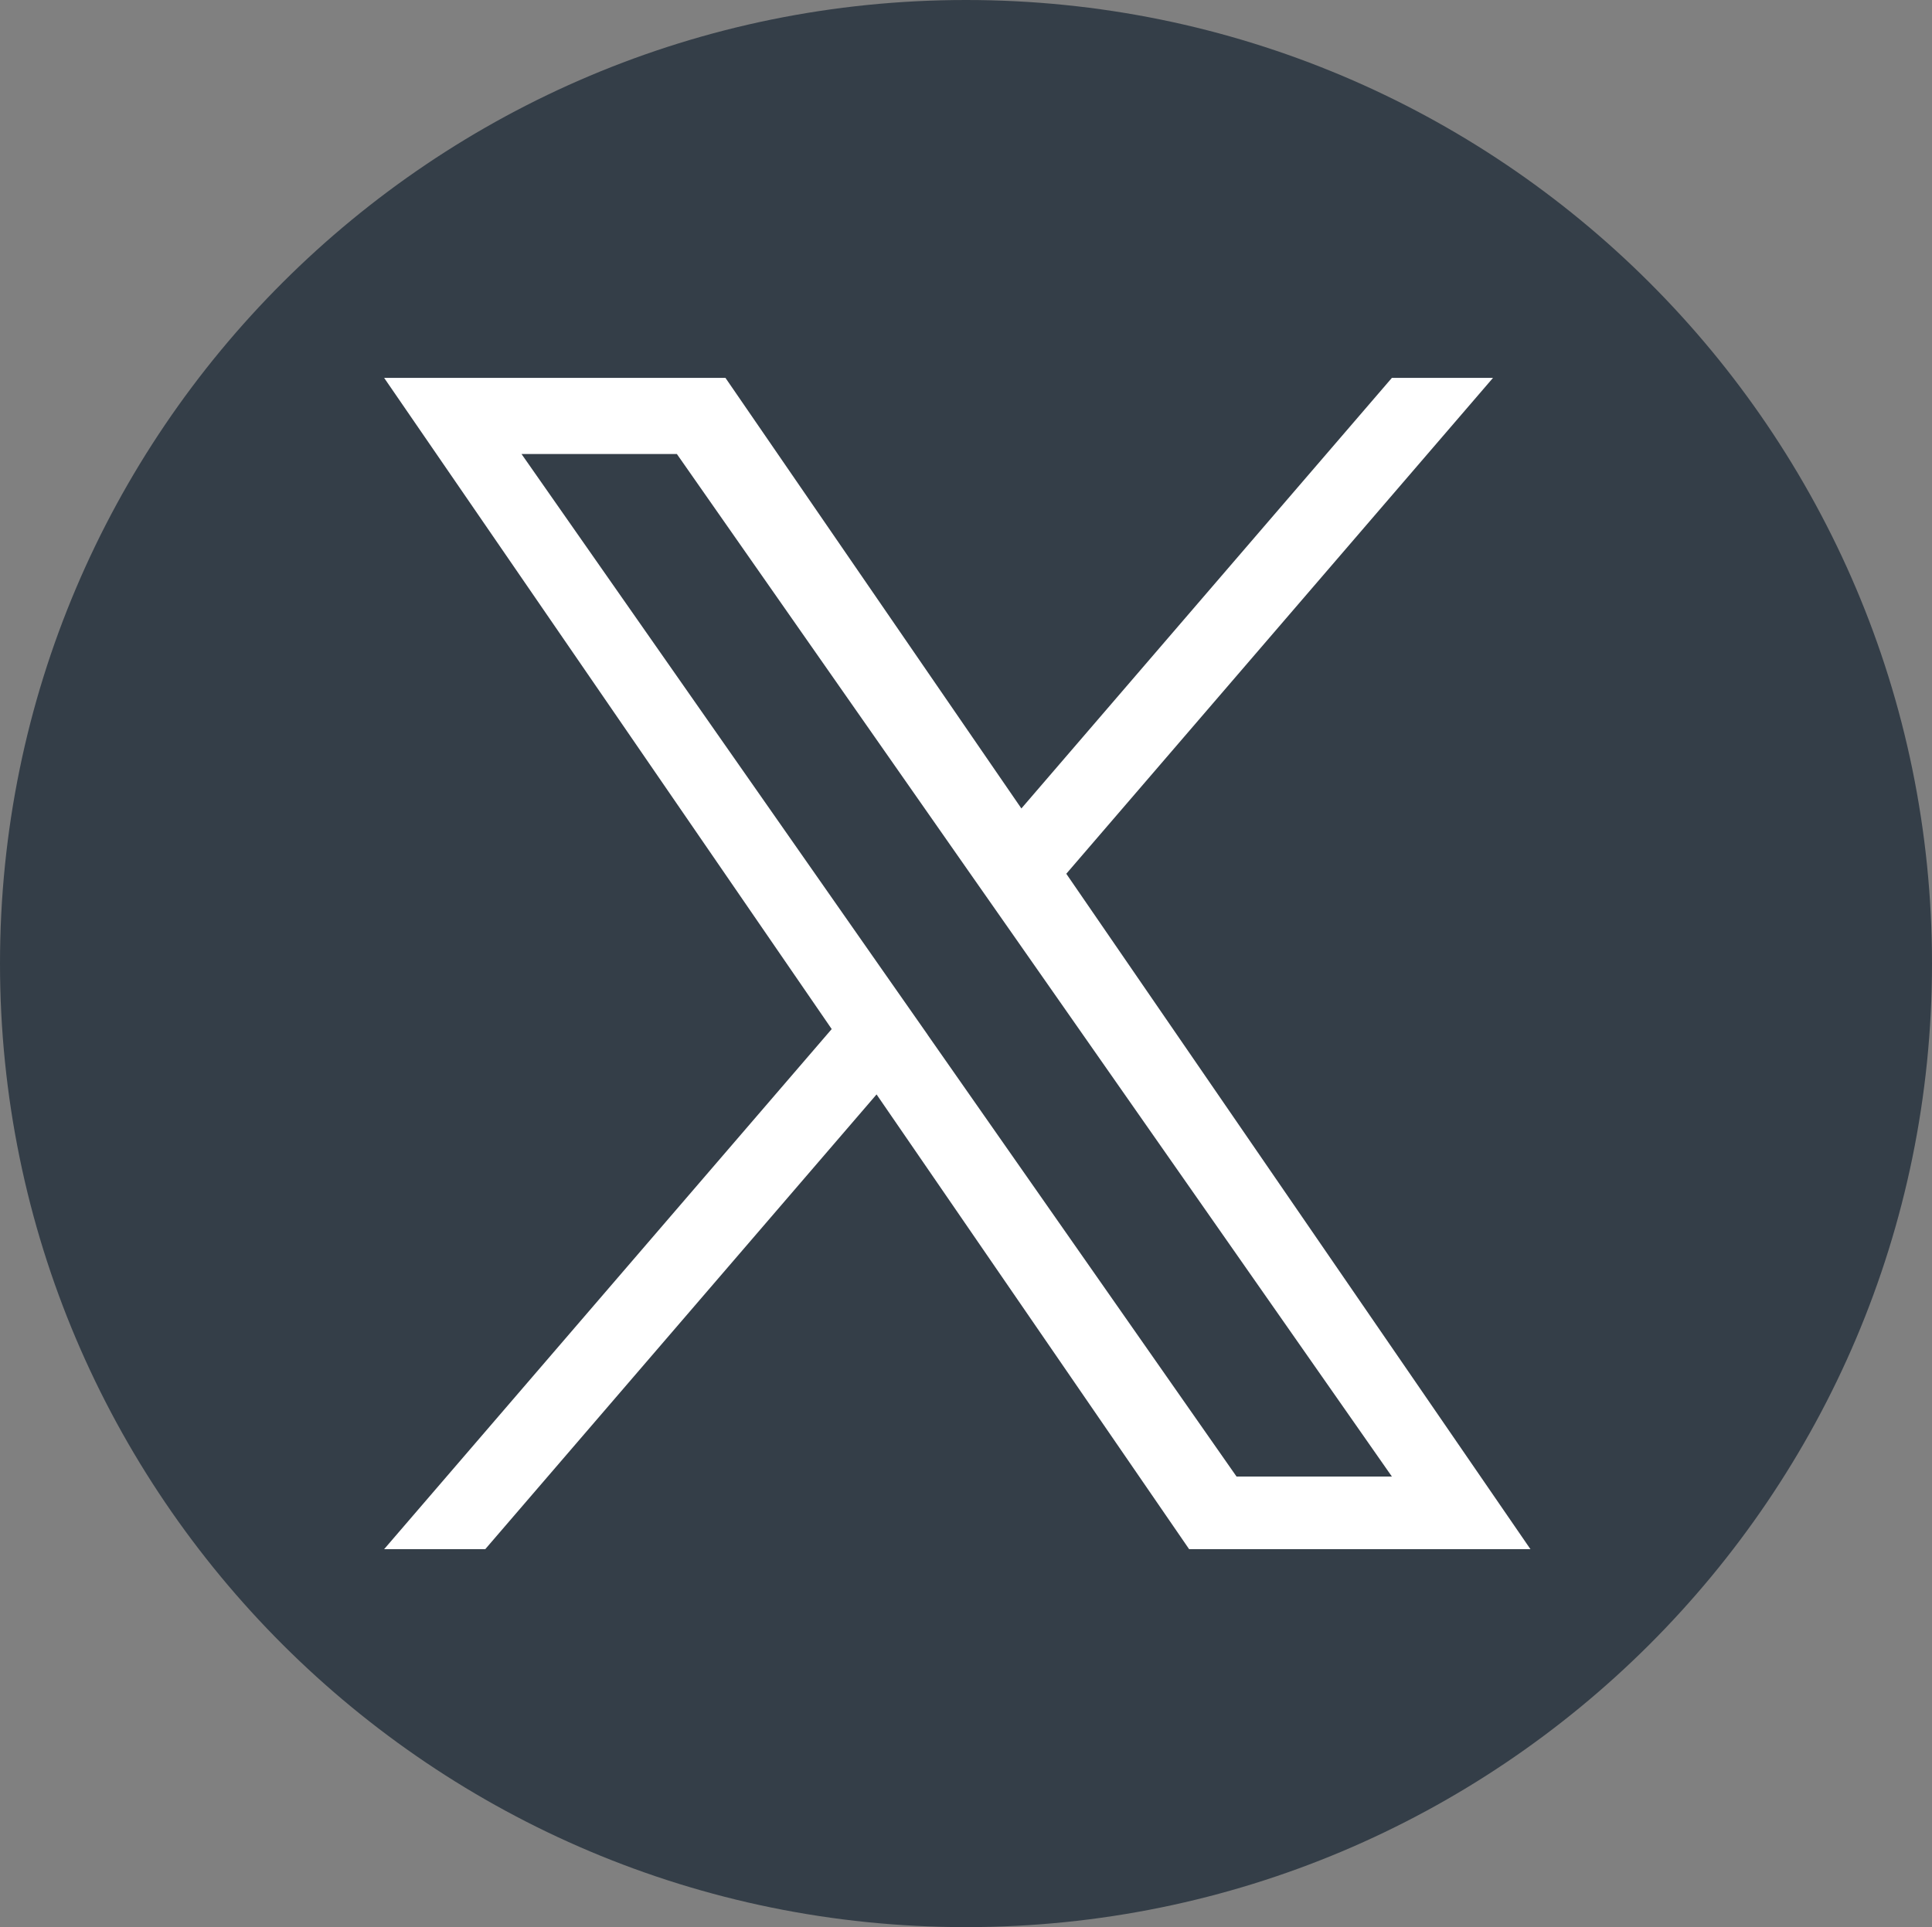
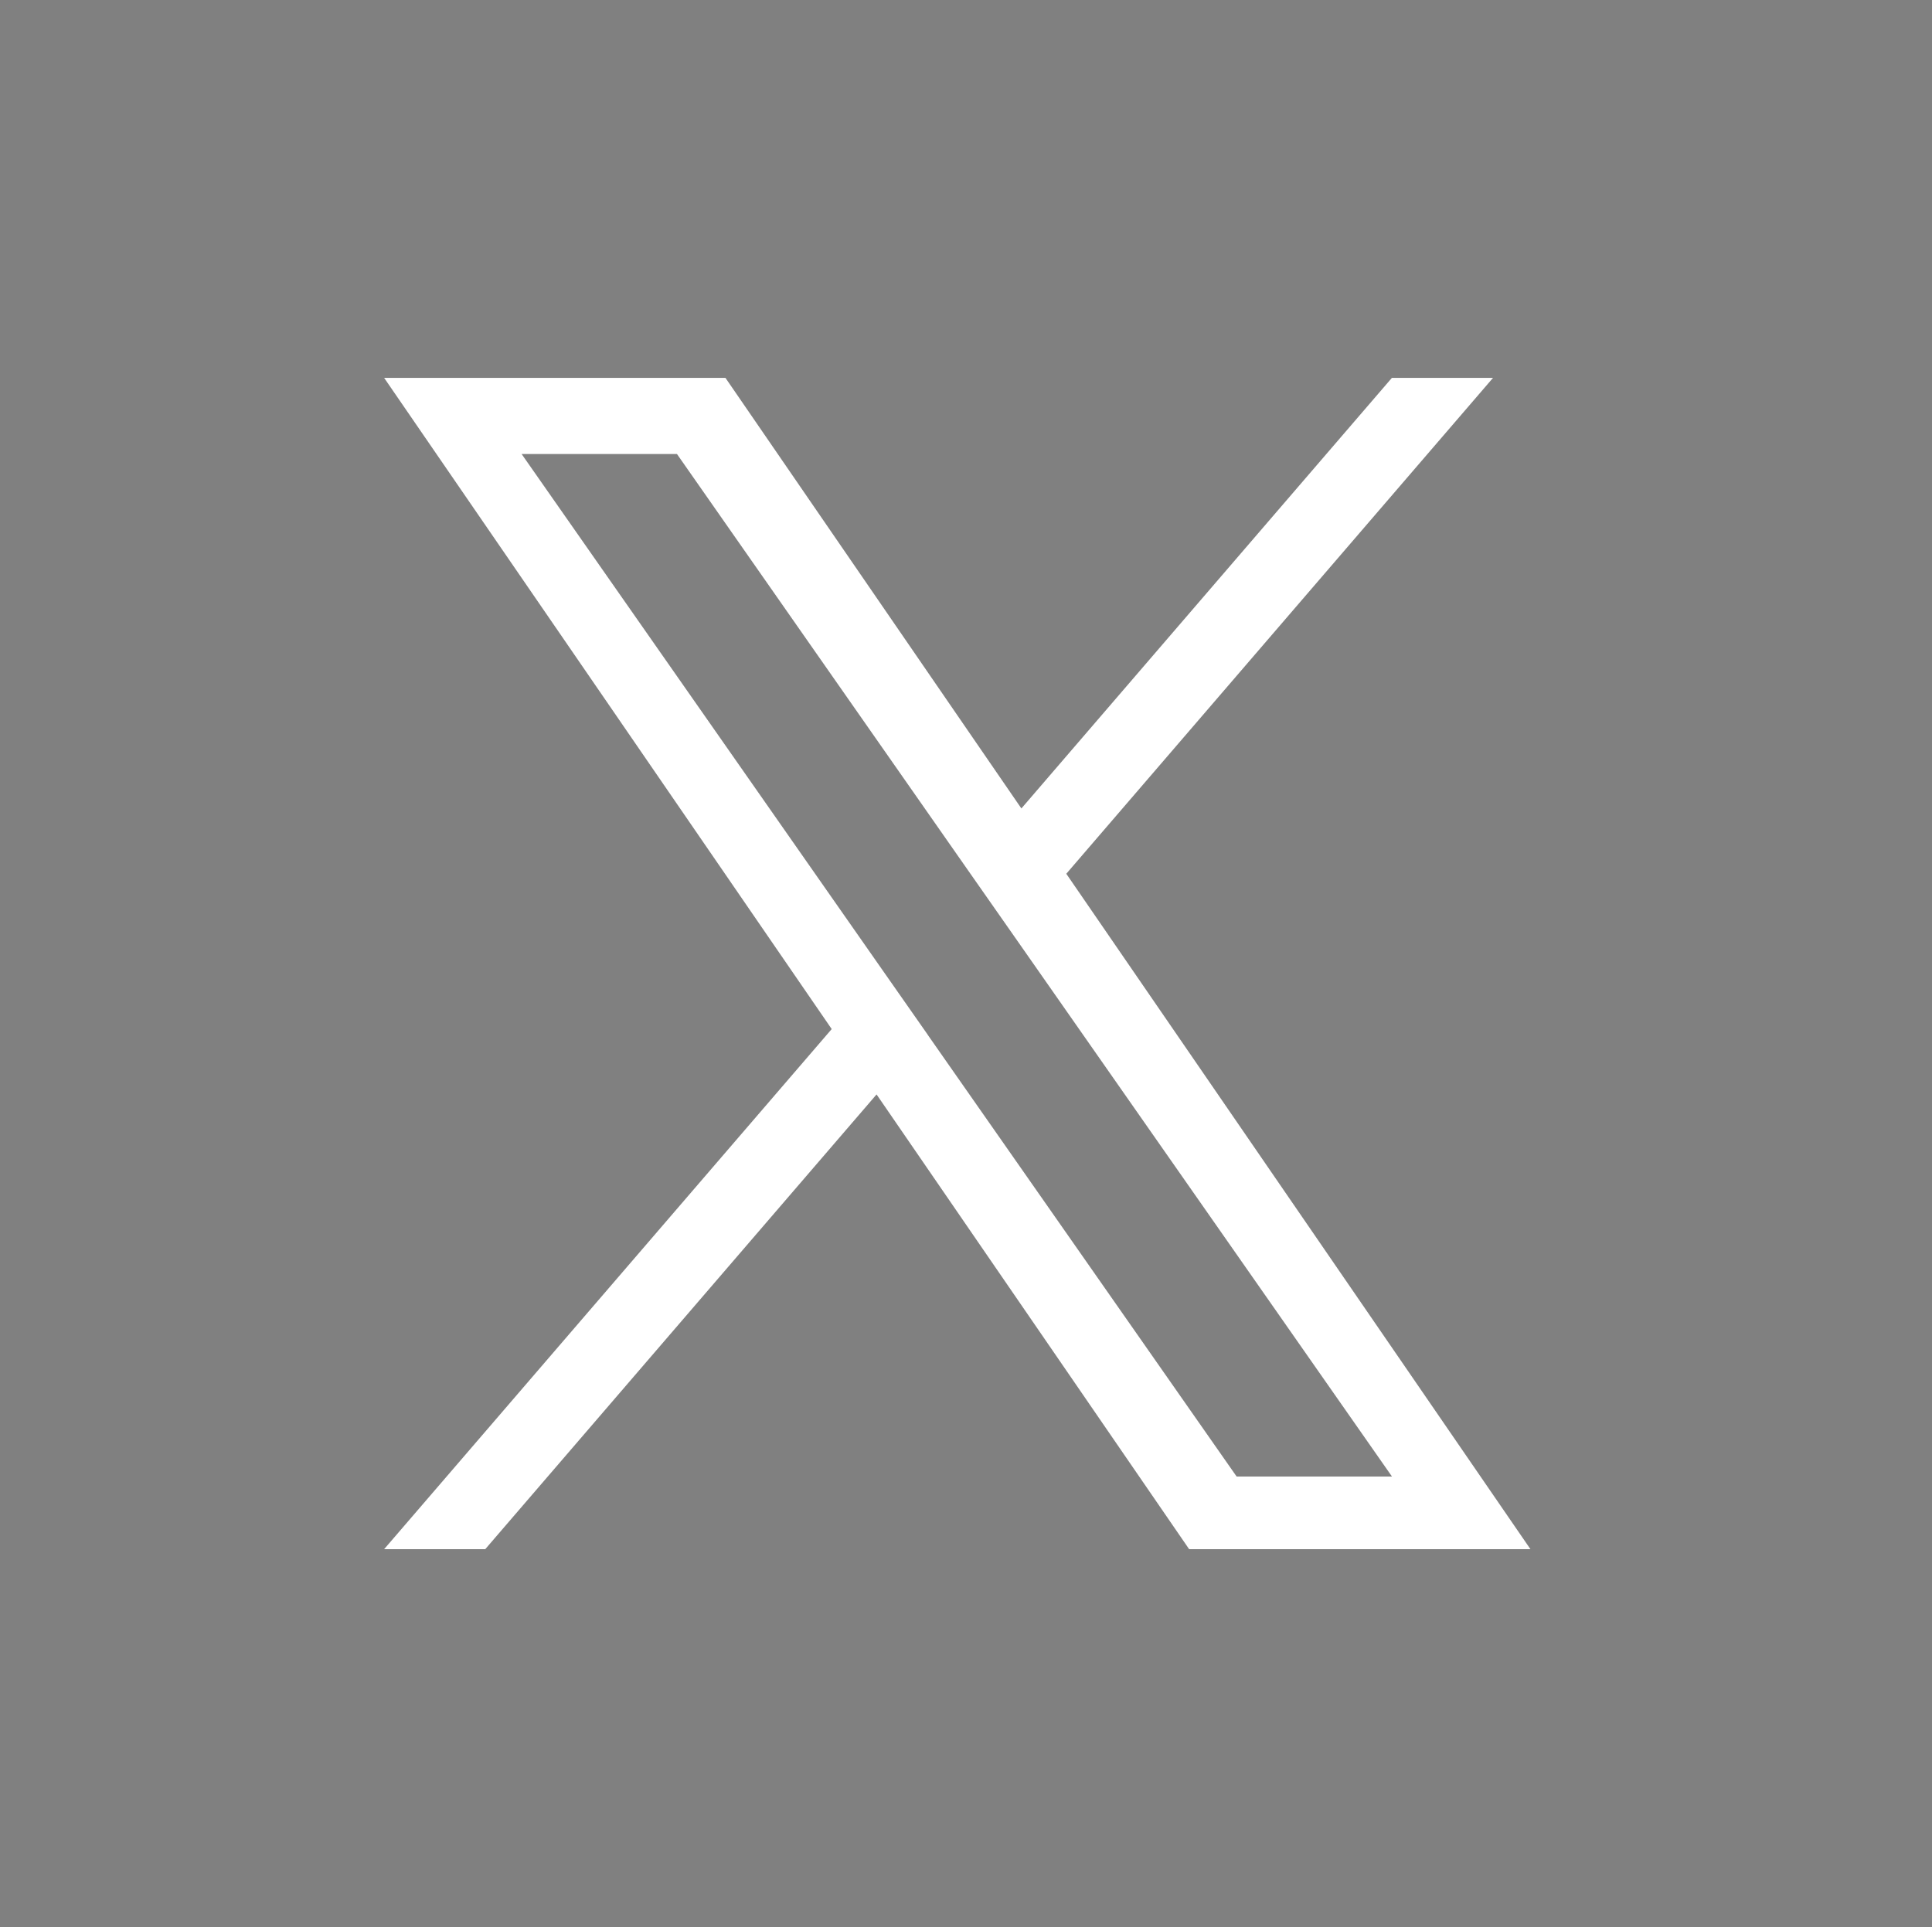
<svg xmlns="http://www.w3.org/2000/svg" id="Layer_2" data-name="Layer 2" viewBox="0 0 218.38 217.87">
  <rect x="0" y="0" width="218.38" height="217.87" fill="#808080" stroke="none" />
  <defs>
    <style>
      .cls-1 {
        fill: #fff;
      }

      .cls-2 {
        fill: #343e48;
      }
    </style>
  </defs>
  <g id="Layer_1-2" data-name="Layer 1">
-     <path class="cls-2" d="m109.19,0C48.89,0,0,48.77,0,108.93s48.89,108.94,109.19,108.94,109.19-48.77,109.19-108.94S169.5,0,109.19,0" />
-     <path class="cls-1" d="m120.52,98.79l48.24-56.07h-11.43l-41.88,48.68-33.45-48.68h-38.58l50.59,73.62-50.59,58.8h11.43l44.23-51.41,35.33,51.41h38.58l-52.46-76.35h0Zm-15.66,18.2l-5.13-7.33-40.78-58.33h17.56l32.91,47.08,5.13,7.33,42.78,61.19h-17.56l-34.91-49.93h0Z" />
+     <path class="cls-1" d="m120.52,98.79l48.24-56.07h-11.43l-41.88,48.68-33.45-48.68h-38.58l50.59,73.62-50.59,58.8h11.43l44.23-51.41,35.33,51.41h38.58l-52.46-76.35h0m-15.66,18.2l-5.13-7.33-40.78-58.33h17.56l32.91,47.08,5.13,7.33,42.78,61.19h-17.56l-34.91-49.93h0Z" />
  </g>
</svg>